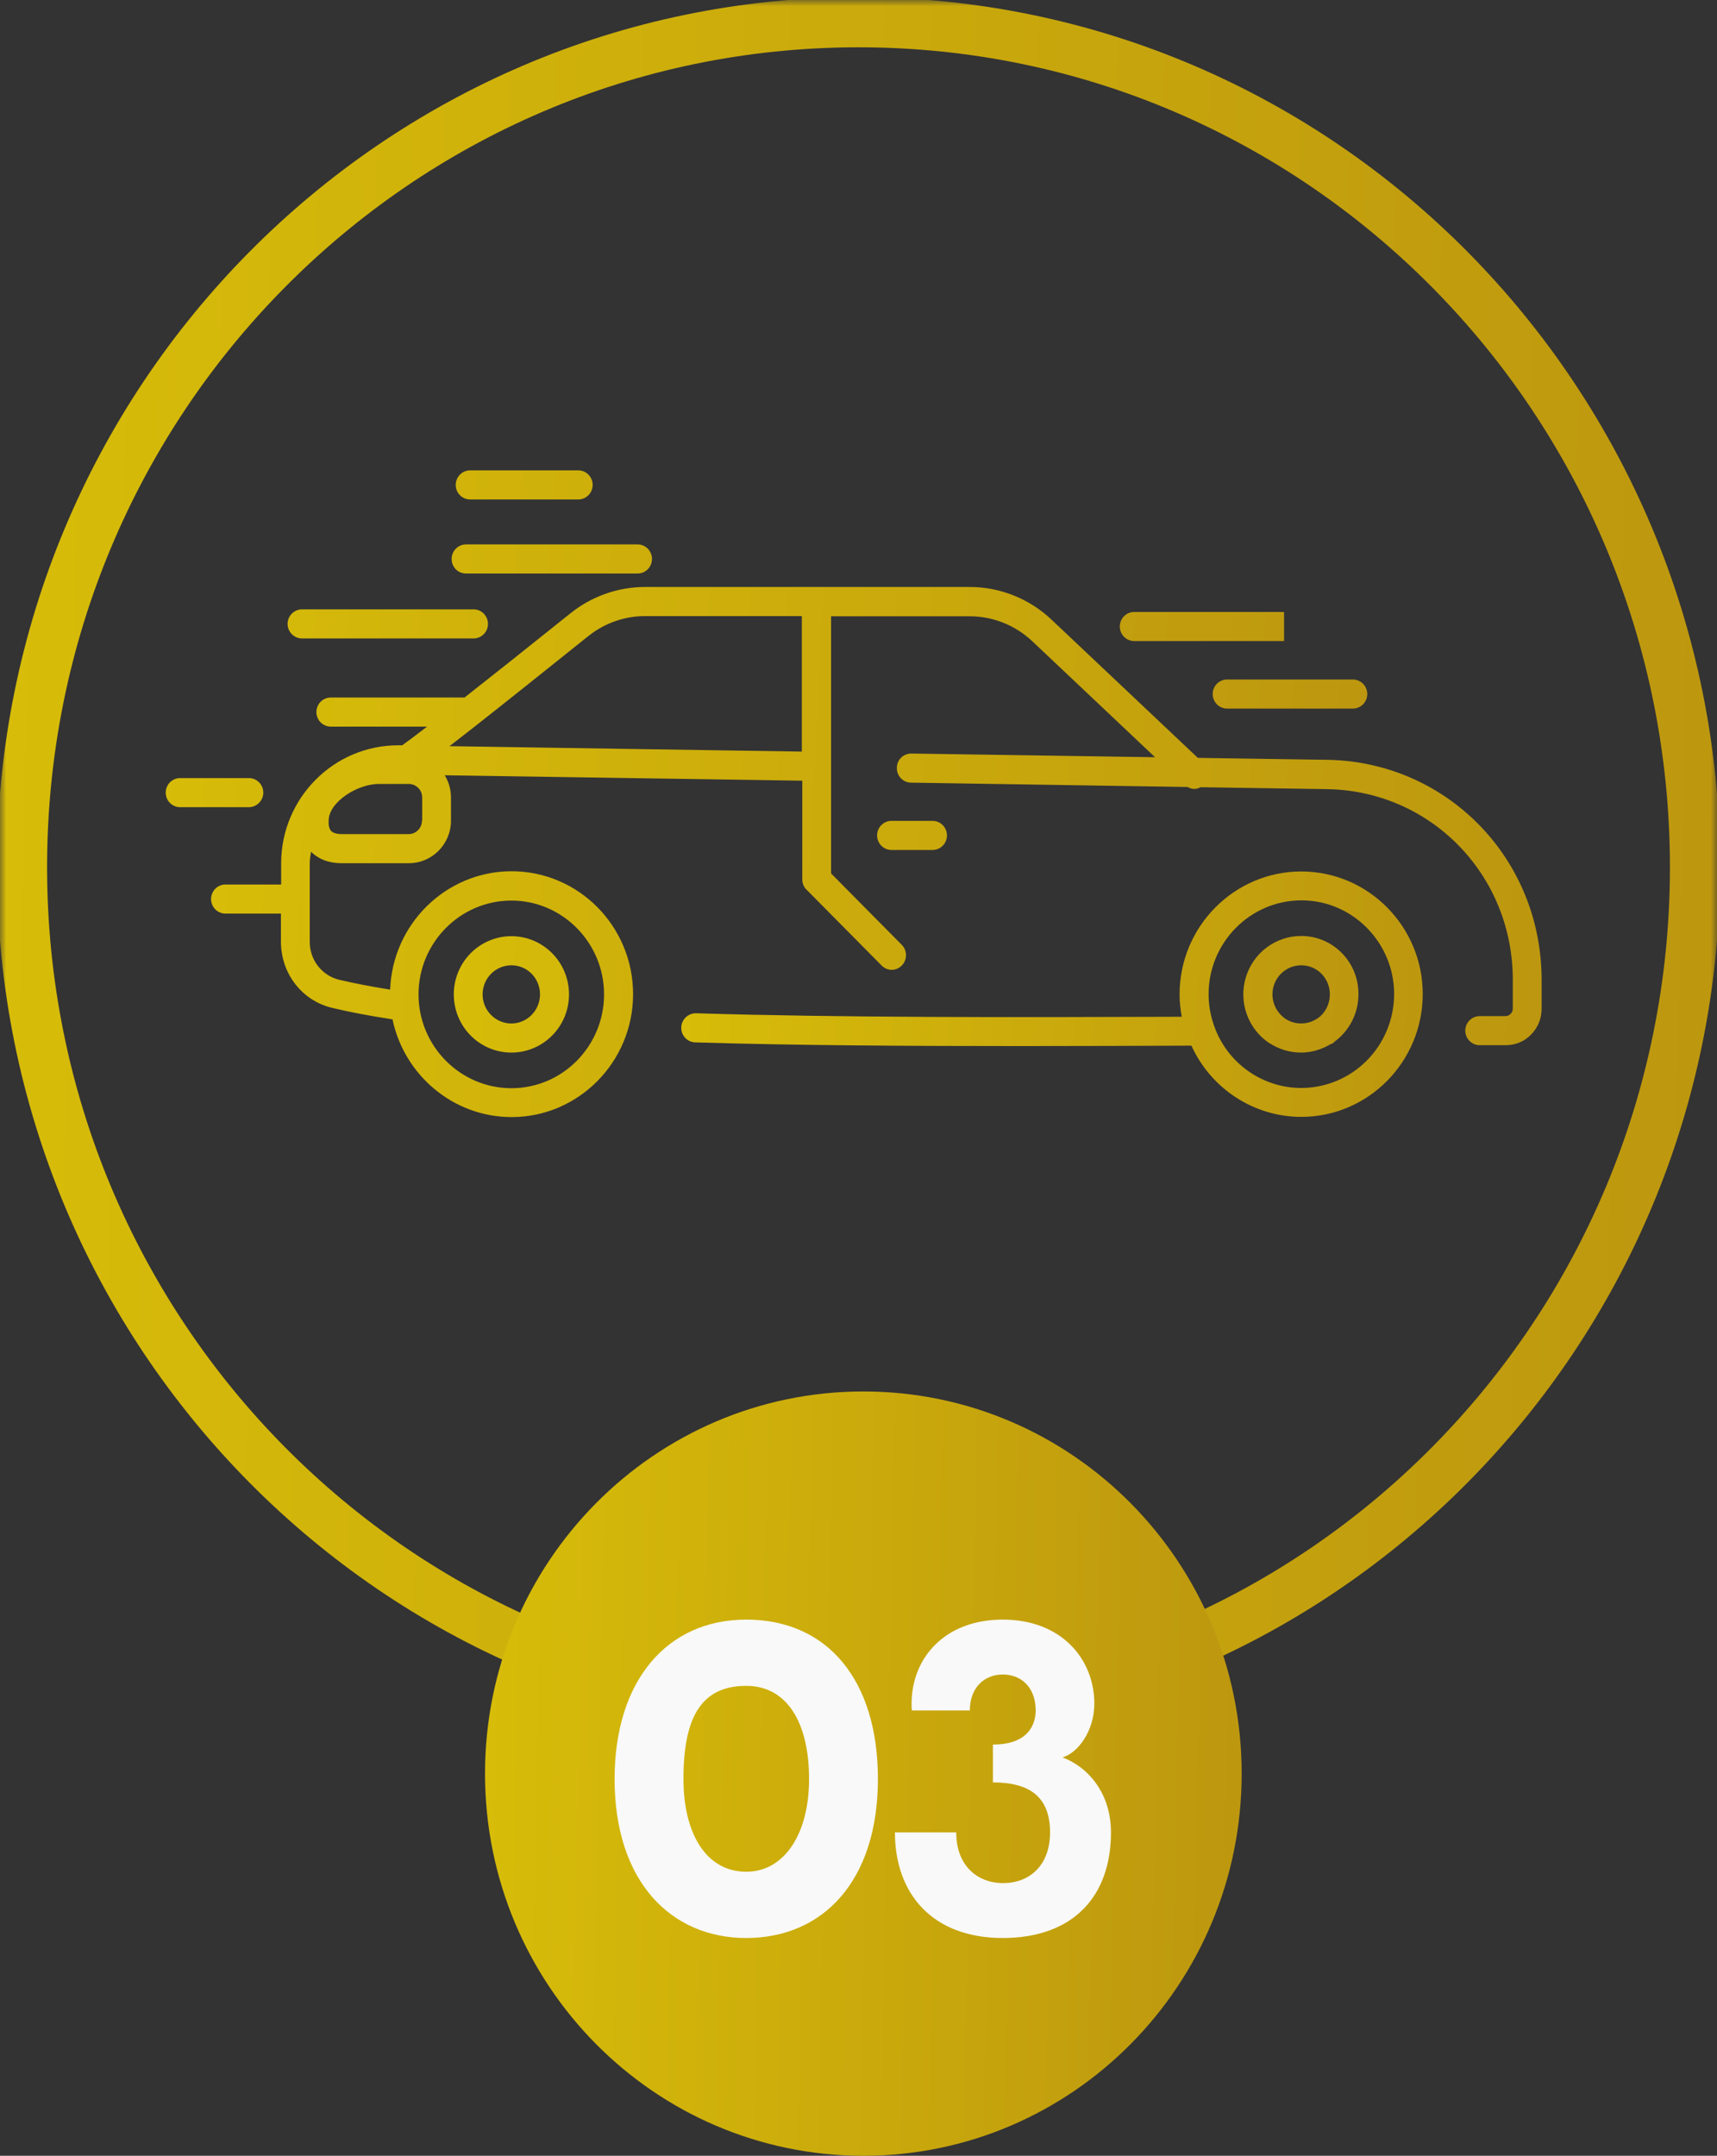
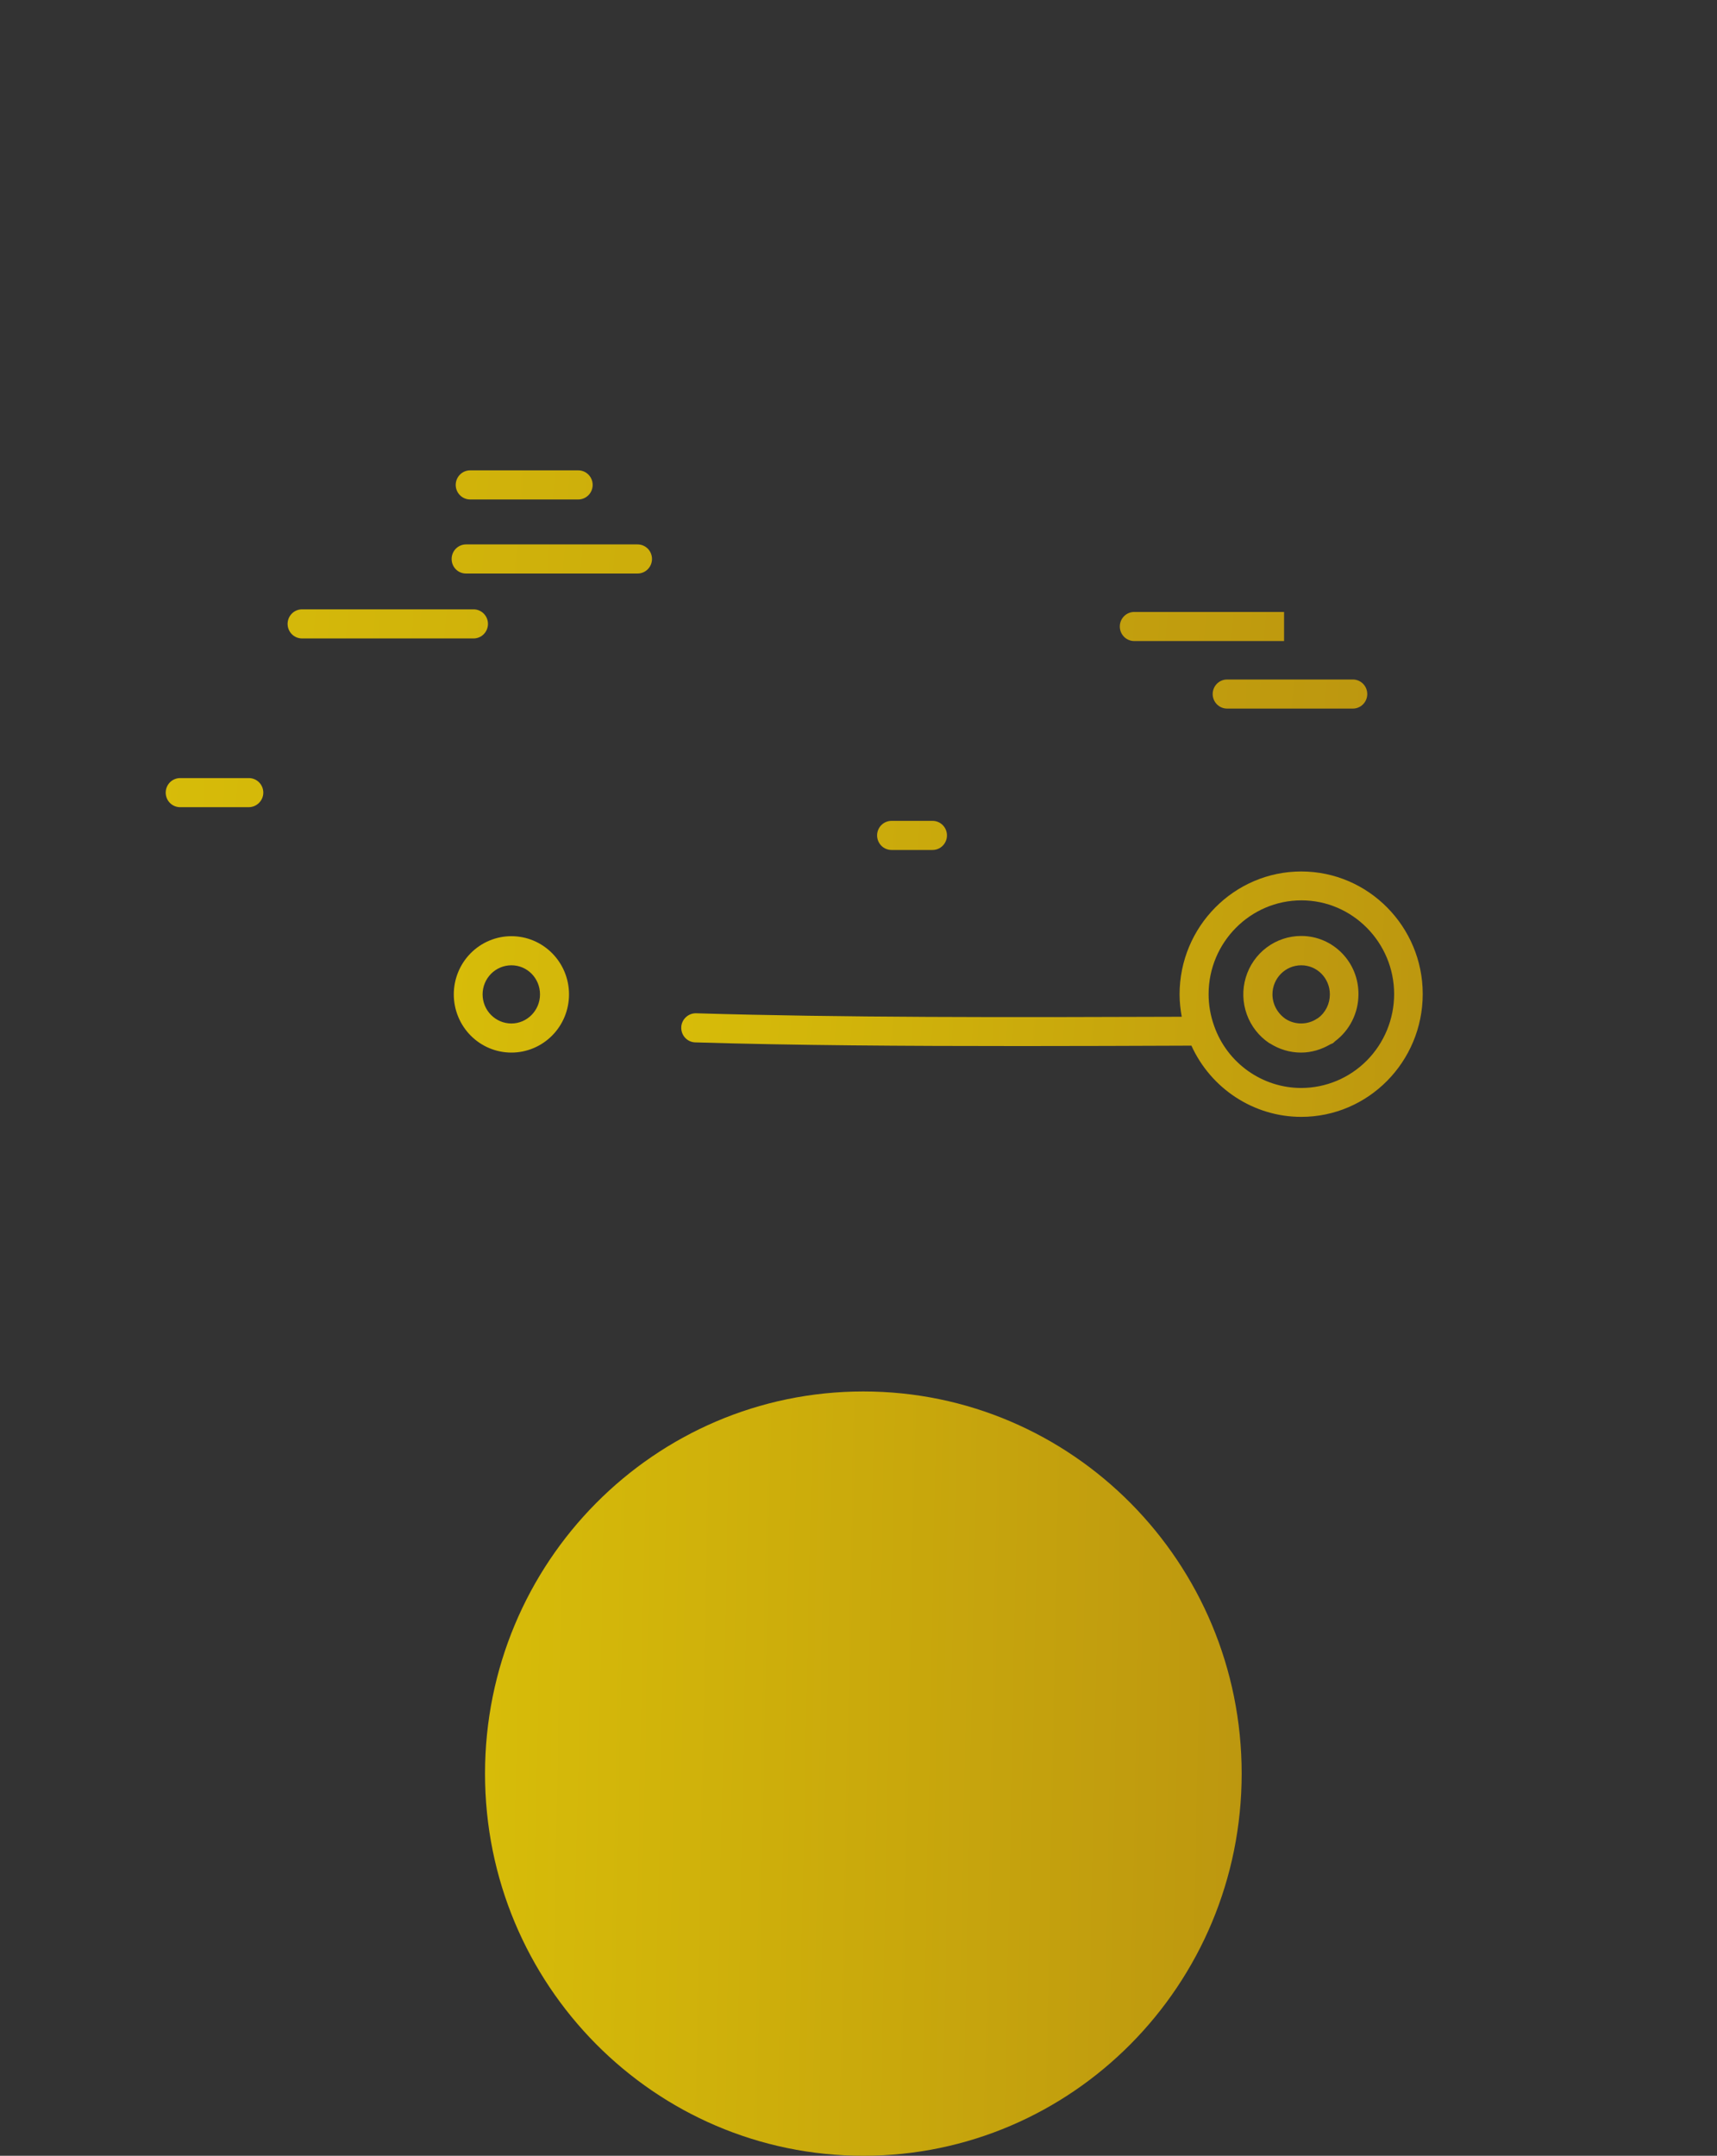
<svg xmlns="http://www.w3.org/2000/svg" width="137" height="172" viewBox="0 0 137 172" fill="none">
  <rect x="0" y="0" width="137" height="172" fill="#333333" stroke="none" />
  <g clip-path="url(#clip0_274_217)">
    <mask id="mask0_274_217" style="mask-type:luminance" maskUnits="userSpaceOnUse" x="0" y="0" width="137" height="139">
-       <path d="M137 0H0V138.382H137V0Z" fill="white" />
-     </mask>
+       </mask>
    <g mask="url(#mask0_274_217)">
      <path d="M68.5 136.608C105.362 136.608 135.244 106.424 135.244 69.191C135.244 31.958 105.362 1.774 68.5 1.774C31.639 1.774 1.757 31.958 1.757 69.191C1.757 106.424 31.639 136.608 68.5 136.608Z" stroke="url(#paint0_linear_274_217)" stroke-width="4" />
    </g>
    <path d="M21.009 63.241C21.009 62.6 20.495 62.08 19.86 62.08H14.371C14.066 62.08 13.774 62.202 13.558 62.42C13.343 62.638 13.222 62.933 13.222 63.241C13.222 63.549 13.343 63.844 13.558 64.062C13.774 64.279 14.066 64.402 14.371 64.402H19.843C20.478 64.402 21.009 63.882 21.009 63.241ZM24.097 50.939H37.786C38.091 50.939 38.383 50.816 38.599 50.599C38.814 50.381 38.935 50.086 38.935 49.778C38.935 49.47 38.814 49.175 38.599 48.957C38.383 48.739 38.091 48.617 37.786 48.617H24.097C23.792 48.617 23.5 48.739 23.285 48.957C23.069 49.175 22.948 49.47 22.948 49.778C22.948 50.086 23.069 50.381 23.285 50.599C23.5 50.816 23.792 50.939 24.097 50.939ZM37.185 45.758H50.874C51.179 45.758 51.471 45.636 51.687 45.418C51.902 45.2 52.023 44.905 52.023 44.597C52.023 44.289 51.902 43.994 51.687 43.776C51.471 43.559 51.179 43.436 50.874 43.436H37.185C36.551 43.436 36.036 43.956 36.036 44.597C36.036 45.238 36.534 45.758 37.185 45.758ZM37.511 39.85H46.14C46.445 39.85 46.737 39.727 46.952 39.51C47.168 39.292 47.289 38.997 47.289 38.689C47.289 38.381 47.168 38.086 46.952 37.868C46.737 37.65 46.445 37.528 46.14 37.528H37.511C37.207 37.528 36.914 37.65 36.699 37.868C36.483 38.086 36.362 38.381 36.362 38.689C36.362 38.997 36.483 39.292 36.699 39.51C36.914 39.727 37.207 39.85 37.511 39.85ZM90.499 51.147H102.456V48.825H90.499C90.195 48.825 89.902 48.947 89.687 49.165C89.471 49.383 89.35 49.678 89.35 49.986C89.35 50.294 89.471 50.589 89.687 50.807C89.902 51.024 90.195 51.147 90.499 51.147ZM97.91 54.214C97.605 54.214 97.313 54.336 97.097 54.553C96.882 54.771 96.76 55.066 96.76 55.374C96.76 55.682 96.882 55.978 97.097 56.195C97.313 56.413 97.605 56.535 97.91 56.535H107.945C108.25 56.535 108.542 56.413 108.757 56.195C108.973 55.978 109.094 55.682 109.094 55.374C109.094 55.066 108.973 54.771 108.757 54.553C108.542 54.336 108.25 54.214 107.945 54.214H97.91Z" fill="url(#paint1_linear_274_217)" />
-     <path d="M106.058 60.624L95.577 60.468L83.912 49.449C82.137 47.766 79.794 46.83 77.359 46.832H51.474C49.313 46.832 47.203 47.577 45.522 48.929C41.937 51.805 39.158 54.006 37.065 55.652H26.395C26.091 55.652 25.798 55.774 25.583 55.992C25.367 56.209 25.246 56.505 25.246 56.812C25.246 57.12 25.367 57.416 25.583 57.633C25.798 57.851 26.091 57.973 26.395 57.973H34.08C33.085 58.736 32.434 59.221 32.09 59.464H31.765C26.619 59.464 22.433 63.691 22.433 68.889V70.57H17.99C17.685 70.57 17.393 70.692 17.177 70.91C16.962 71.128 16.841 71.423 16.841 71.731C16.841 72.039 16.962 72.334 17.177 72.552C17.393 72.769 17.685 72.892 17.99 72.892H22.416V75.127C22.416 77.691 24.114 79.874 26.567 80.429C27.939 80.758 29.517 81.053 31.319 81.33C32.245 85.766 36.156 89.127 40.822 89.127C46.157 89.127 50.514 84.726 50.514 79.32C50.514 73.914 46.174 69.513 40.822 69.513C35.59 69.513 31.319 73.723 31.13 78.956C29.603 78.714 28.265 78.454 27.082 78.176C25.692 77.847 24.714 76.6 24.714 75.144V68.907C24.714 68.577 24.766 68.266 24.817 67.954C25.263 68.404 26.018 68.872 27.288 68.872H32.622C34.475 68.872 35.984 67.347 35.984 65.476V63.622C35.984 62.964 35.796 62.374 35.487 61.855L64.014 62.288V70.171C64.014 70.483 64.134 70.778 64.357 70.986L70.343 77.033C70.566 77.258 70.858 77.379 71.15 77.379C71.441 77.379 71.733 77.258 71.956 77.033C72.402 76.582 72.402 75.837 71.956 75.387L66.312 69.686V49.171H77.376C79.229 49.171 80.996 49.882 82.351 51.147L92.163 60.416L72.728 60.122H72.711C72.076 60.122 71.561 60.624 71.561 61.266C71.544 61.907 72.059 62.444 72.694 62.444L94.753 62.79C94.925 62.877 95.096 62.946 95.285 62.946C95.457 62.946 95.645 62.894 95.8 62.808L106.023 62.964C114.257 63.171 120.707 69.86 120.707 78.176V80.481C120.705 80.633 120.645 80.78 120.54 80.889C120.435 80.999 120.292 81.063 120.141 81.07H118.065C117.76 81.07 117.468 81.192 117.253 81.41C117.037 81.628 116.916 81.923 116.916 82.231C116.916 82.539 117.037 82.834 117.253 83.052C117.468 83.269 117.76 83.392 118.065 83.392H120.141C120.913 83.392 121.633 83.097 122.165 82.543C122.714 81.988 123.005 81.261 123.005 80.481V78.176C123.005 68.577 115.561 60.867 106.058 60.624ZM40.805 71.852C44.87 71.852 48.198 75.214 48.198 79.337C48.198 83.461 44.887 86.823 40.805 86.823C36.722 86.823 33.394 83.461 33.394 79.337C33.394 75.214 36.722 71.852 40.805 71.852ZM33.669 65.476C33.669 66.065 33.188 66.55 32.605 66.55H27.288C26.996 66.55 26.601 66.498 26.413 66.29C26.224 66.082 26.207 65.701 26.224 65.476C26.224 64.003 28.505 62.548 30.221 62.548H32.622C33.206 62.548 33.686 63.033 33.686 63.622V65.476H33.669ZM63.996 59.966L35.864 59.533C37.974 57.921 41.336 55.236 46.946 50.748C48.229 49.72 49.819 49.158 51.457 49.154H63.979V59.966H63.996Z" fill="url(#paint2_linear_274_217)" />
    <path d="M40.805 83.981C41.409 83.981 42.007 83.861 42.565 83.627C43.122 83.394 43.629 83.052 44.056 82.621C44.483 82.19 44.822 81.678 45.053 81.114C45.283 80.551 45.402 79.947 45.402 79.337C45.402 78.728 45.283 78.124 45.053 77.56C44.822 76.997 44.483 76.485 44.056 76.054C43.629 75.623 43.122 75.281 42.565 75.047C42.007 74.814 41.409 74.694 40.805 74.694C39.586 74.694 38.417 75.183 37.554 76.054C36.692 76.925 36.208 78.106 36.208 79.337C36.208 80.569 36.692 81.75 37.554 82.621C38.417 83.492 39.586 83.981 40.805 83.981ZM40.805 77.016C42.075 77.016 43.087 78.055 43.087 79.337C43.087 80.619 42.057 81.659 40.805 81.659C40.196 81.659 39.611 81.414 39.18 80.979C38.749 80.544 38.507 79.953 38.507 79.337C38.507 78.722 38.749 78.131 39.18 77.695C39.611 77.26 40.196 77.016 40.805 77.016ZM74.409 65.493H71.133C70.828 65.493 70.536 65.615 70.32 65.833C70.105 66.051 69.984 66.346 69.984 66.654C69.984 66.962 70.105 67.257 70.32 67.475C70.536 67.693 70.828 67.815 71.133 67.815H74.409C74.714 67.815 75.007 67.693 75.222 67.475C75.438 67.257 75.559 66.962 75.559 66.654C75.559 66.346 75.438 66.051 75.222 65.833C75.007 65.615 74.714 65.493 74.409 65.493ZM103.828 74.676C102.834 74.674 101.865 74.997 101.067 75.595C100.269 76.194 99.683 77.037 99.398 78C99.113 78.962 99.143 79.991 99.484 80.935C99.824 81.878 100.458 82.685 101.289 83.236H101.307C102.061 83.721 102.919 83.981 103.811 83.981C104.634 83.981 105.441 83.738 106.144 83.322C106.161 83.322 106.178 83.305 106.195 83.305C106.213 83.288 106.247 83.27 106.264 83.27C106.298 83.253 106.315 83.253 106.35 83.236C106.401 83.201 106.436 83.149 106.487 83.115L106.521 83.08C107.098 82.649 107.568 82.087 107.892 81.441C108.217 80.794 108.388 80.08 108.391 79.355C108.425 76.773 106.367 74.676 103.828 74.676ZM102.576 81.295C101.924 80.845 101.53 80.117 101.53 79.337C101.53 78.055 102.559 77.016 103.828 77.016C105.098 77.016 106.11 78.055 106.11 79.337C106.11 80.082 105.767 80.793 105.166 81.226C105.149 81.243 105.132 81.26 105.115 81.26C105.098 81.26 105.08 81.26 105.08 81.278C104.326 81.78 103.331 81.78 102.576 81.295Z" fill="url(#paint3_linear_274_217)" />
    <path d="M103.828 69.531C98.476 69.531 94.119 73.931 94.119 79.338C94.119 79.944 94.188 80.55 94.291 81.122C80.379 81.174 66.982 81.191 55.541 80.845C54.923 80.828 54.374 81.33 54.357 81.971C54.34 82.612 54.837 83.149 55.472 83.167C63.38 83.409 72.214 83.461 81.494 83.461C85.92 83.461 90.466 83.444 95.063 83.427C96.624 86.857 100.037 89.11 103.828 89.11C109.18 89.11 113.52 84.709 113.52 79.303C113.52 73.931 109.18 69.531 103.828 69.531ZM103.828 86.805C100.724 86.805 97.927 84.83 96.881 81.867C96.589 81.053 96.435 80.204 96.435 79.32C96.435 75.196 99.763 71.835 103.845 71.835C107.911 71.835 111.239 75.196 111.239 79.32C111.235 81.304 110.453 83.206 109.064 84.609C107.675 86.012 105.793 86.802 103.828 86.805Z" fill="url(#paint4_linear_274_217)" />
    <path d="M68.887 172C85.558 172 99.073 158.349 99.073 141.509C99.073 124.669 85.558 111.018 68.887 111.018C52.215 111.018 38.7 124.669 38.7 141.509C38.7 158.349 52.215 172 68.887 172Z" fill="url(#paint5_linear_274_217)" />
    <g clip-path="url(#clip1_274_217)">
-       <path d="M59.544 129.221C66.034 129.221 70.049 134.054 70.049 141.938C70.049 150.063 65.672 154.624 59.544 154.624C53.537 154.624 49.039 150.123 49.039 141.938C49.039 134.115 53.205 129.221 59.544 129.221ZM59.544 149.338C62.563 149.338 64.555 146.348 64.555 141.938C64.555 137.498 62.834 134.507 59.544 134.507C55.952 134.507 54.533 137.014 54.533 141.938C54.533 146.287 56.344 149.338 59.544 149.338ZM84.78 140.216C86.742 140.941 88.644 142.995 88.644 146.197C88.644 151.362 85.565 154.624 80.01 154.624C74.396 154.624 71.407 151.09 71.407 146.197H76.297C76.297 148.855 77.988 150.244 80.04 150.244C82.093 150.244 83.784 148.885 83.784 146.197C83.784 143.388 82.184 142.21 79.225 142.21V139.189C82.154 139.189 82.637 137.467 82.637 136.471C82.637 134.658 81.52 133.601 80.01 133.601C78.561 133.601 77.384 134.628 77.384 136.471H72.766C72.735 136.289 72.735 136.108 72.735 135.927C72.735 132.333 75.332 129.221 80.01 129.221C84.689 129.221 87.316 132.363 87.316 135.927C87.316 138.102 86.017 139.854 84.78 140.216Z" fill="#F9F9F9" />
-     </g>
+       </g>
  </g>
  <defs>
    <linearGradient id="paint0_linear_274_217" x1="0" y1="69.191" x2="141.997" y2="72.021" gradientUnits="userSpaceOnUse">
      <stop stop-color="#D7BC09" />
      <stop offset="1" stop-color="#BC960F" />
    </linearGradient>
    <linearGradient id="paint1_linear_274_217" x1="13.222" y1="50.965" x2="112.12" y2="58.068" gradientUnits="userSpaceOnUse">
      <stop stop-color="#D7BC09" />
      <stop offset="1" stop-color="#BC960F" />
    </linearGradient>
    <linearGradient id="paint2_linear_274_217" x1="16.841" y1="67.98" x2="126.641" y2="73.528" gradientUnits="userSpaceOnUse">
      <stop stop-color="#D7BC09" />
      <stop offset="1" stop-color="#BC960F" />
    </linearGradient>
    <linearGradient id="paint3_linear_274_217" x1="36.208" y1="74.737" x2="110.594" y2="80.584" gradientUnits="userSpaceOnUse">
      <stop stop-color="#D7BC09" />
      <stop offset="1" stop-color="#BC960F" />
    </linearGradient>
    <linearGradient id="paint4_linear_274_217" x1="54.356" y1="79.32" x2="115.476" y2="83.038" gradientUnits="userSpaceOnUse">
      <stop stop-color="#D7BC09" />
      <stop offset="1" stop-color="#BC960F" />
    </linearGradient>
    <linearGradient id="paint5_linear_274_217" x1="38.7" y1="141.509" x2="101.275" y2="142.756" gradientUnits="userSpaceOnUse">
      <stop stop-color="#D7BC09" />
      <stop offset="1" stop-color="#BC960F" />
    </linearGradient>
    <clipPath id="clip0_274_217">
      <rect width="137" height="172" fill="white" />
    </clipPath>
    <clipPath id="clip1_274_217">
-       <rect width="40.249" height="25.8" fill="white" transform="translate(48.763 129)" />
-     </clipPath>
+       </clipPath>
  </defs>
</svg>